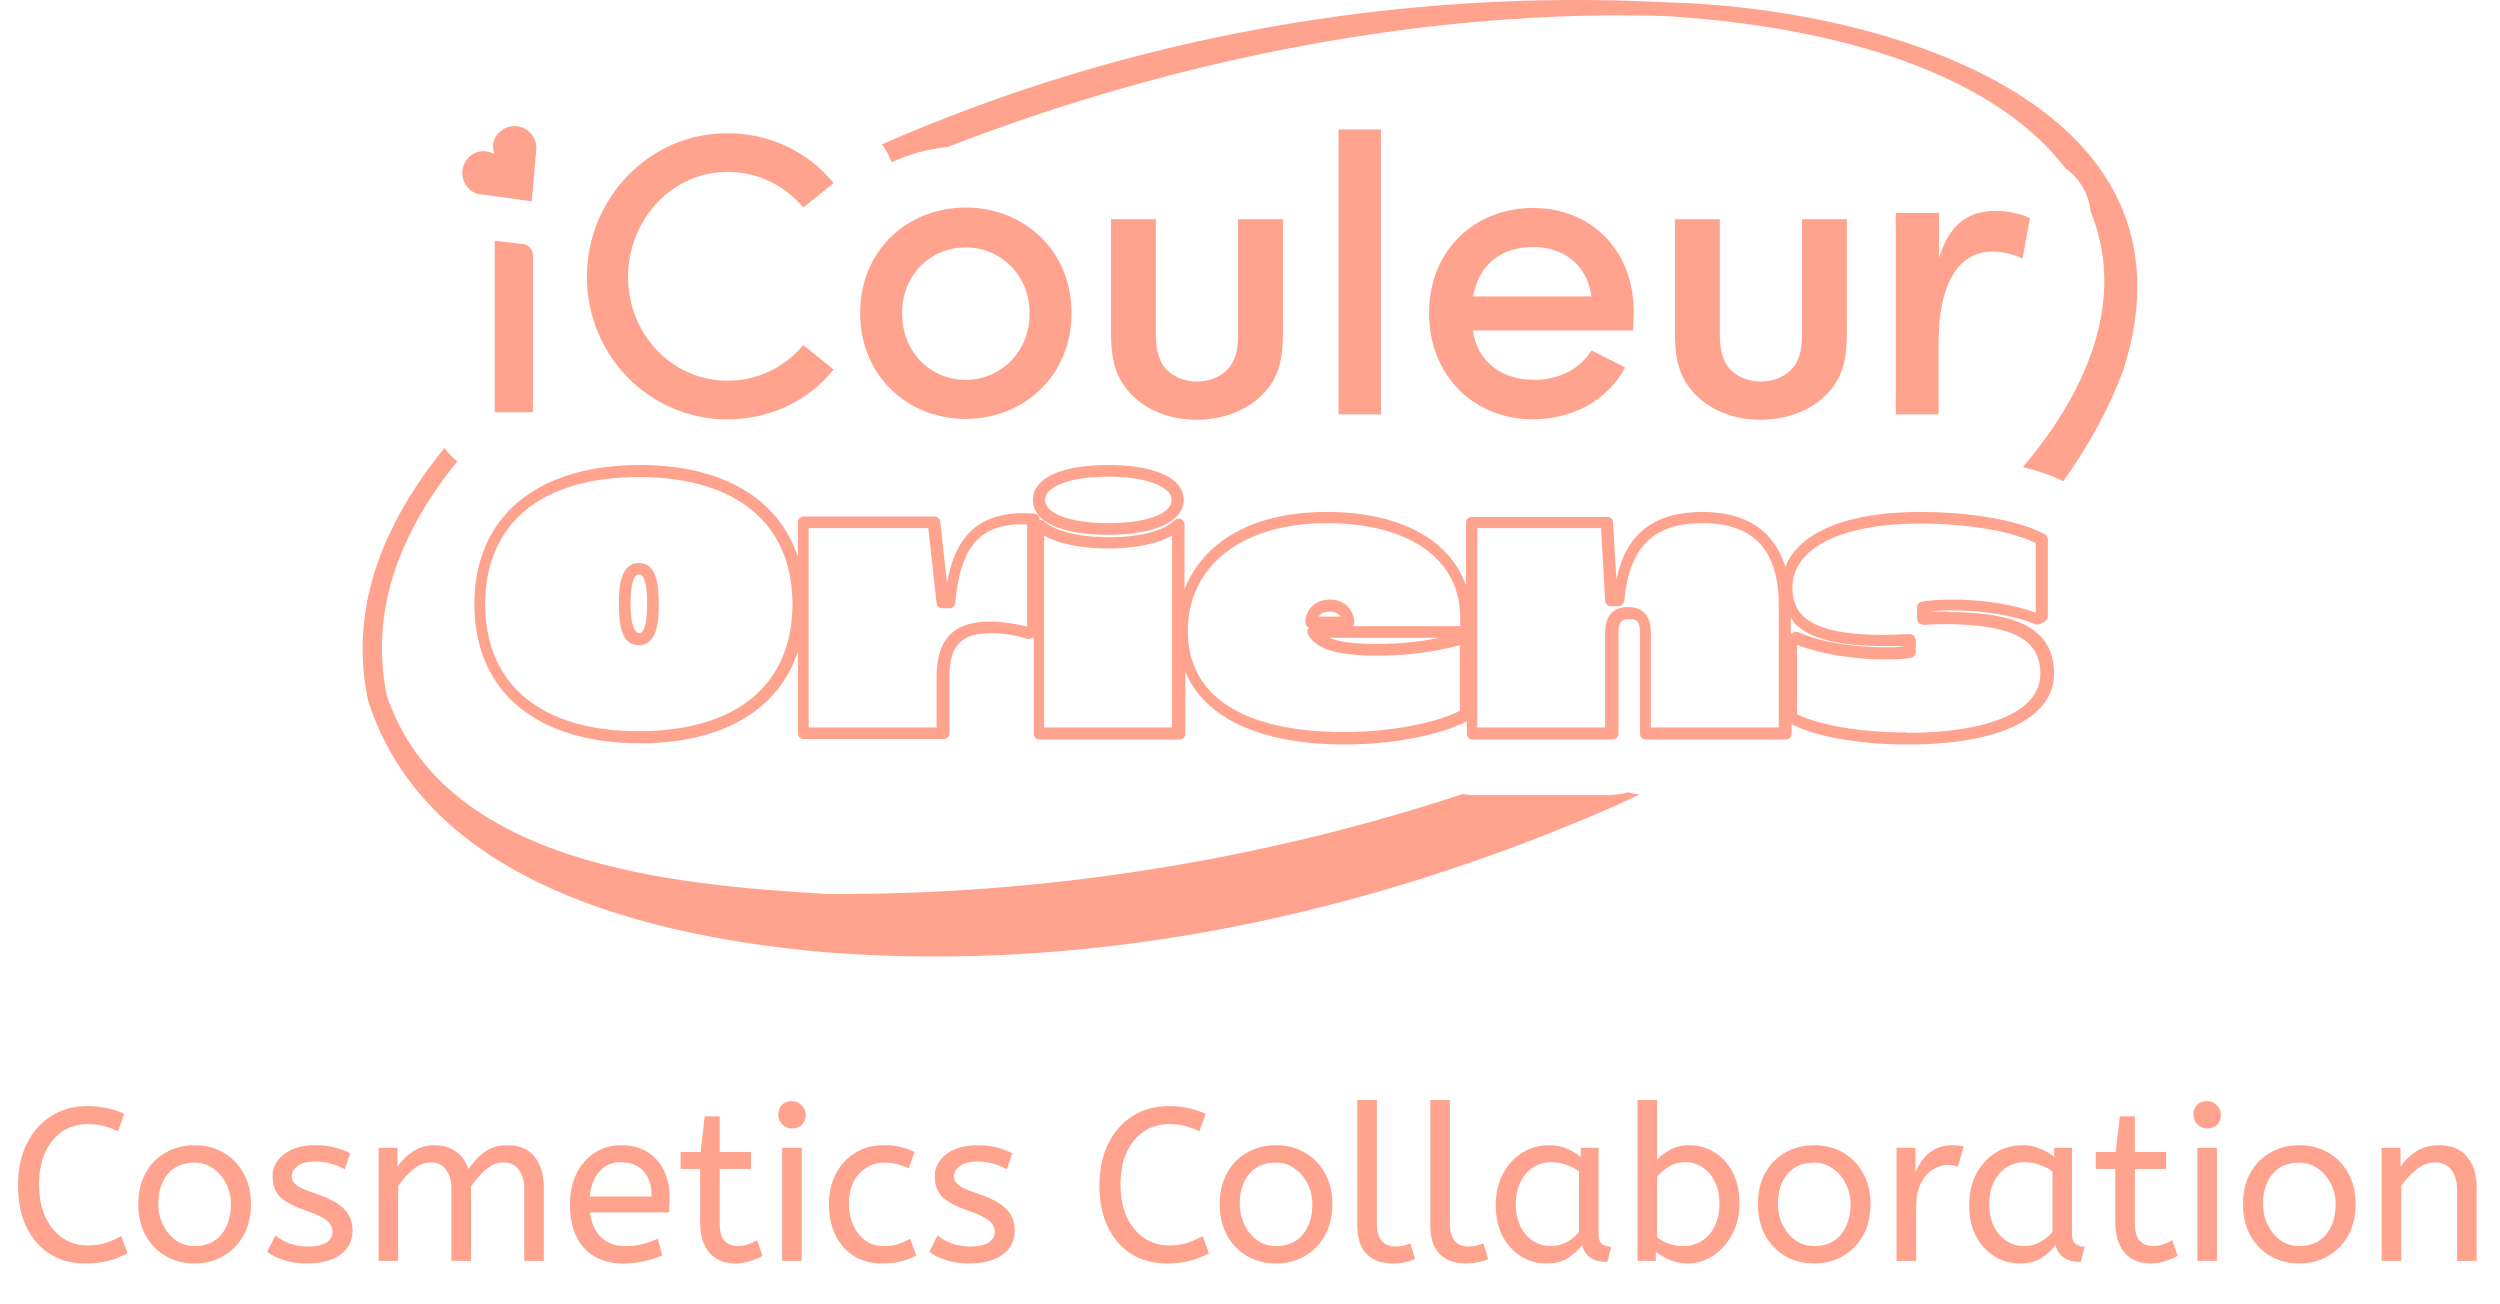
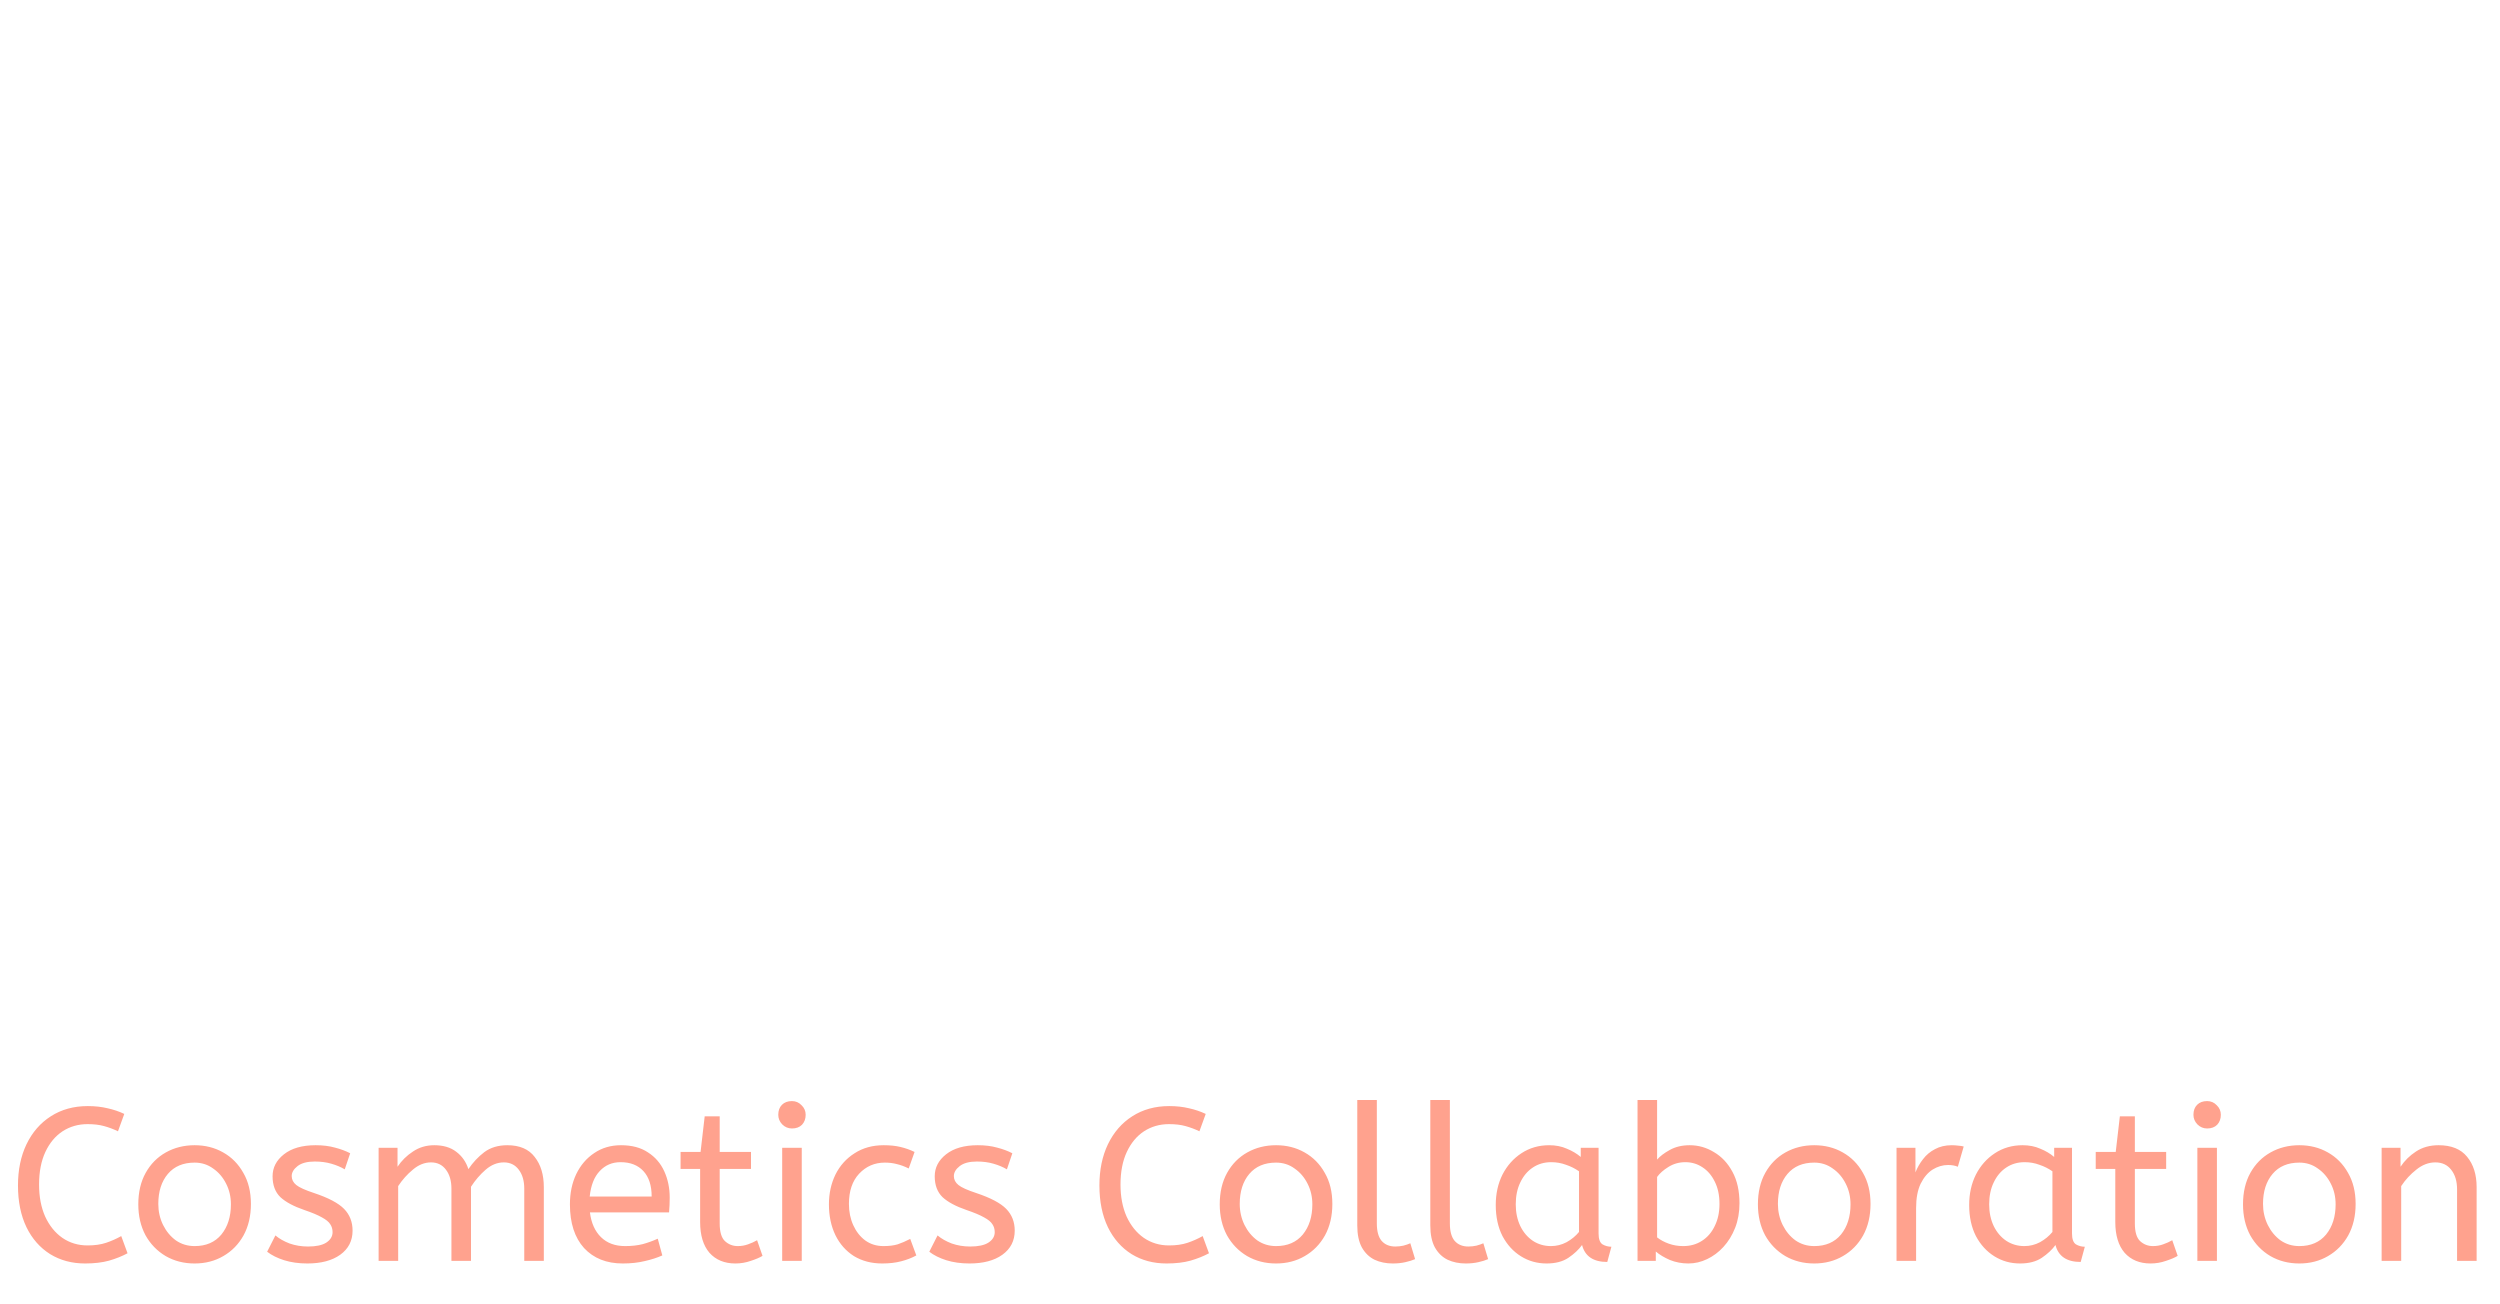
<svg xmlns="http://www.w3.org/2000/svg" width="230" height="120" viewBox="0 0 230 120" fill="none">
-   <path fill-rule="evenodd" clip-rule="evenodd" d="M153.444 0.221C128.802 -1.078 103.74 3.354 81.122 13.287C81.543 13.784 81.81 14.357 82.039 14.93C83.606 14.204 85.325 13.707 87.197 13.516C108.362 5.302 131.782 0.794 153.368 1.482C171.897 2.666 184.313 7.977 190.006 15.465C191.343 16.42 192.184 17.872 192.336 19.476C195.202 26.353 193.215 34.567 186.109 42.972C187.408 43.278 188.669 43.698 189.815 44.271C192.069 41.138 193.941 37.776 195.316 34.147C203.416 9.085 172.393 0.68 153.444 0.221ZM48.916 18.521L44.217 17.872L44.255 17.91C43.414 17.795 42.765 17.184 42.574 16.344C42.421 15.579 42.688 14.815 43.3 14.319C43.834 13.899 44.56 13.784 45.172 14.051L45.477 14.166L45.401 13.822C45.248 13.173 45.516 12.485 46.05 12.065C46.662 11.568 47.502 11.453 48.19 11.797C48.954 12.141 49.412 12.943 49.336 13.784L48.916 18.521ZM123.147 11.912H127.044V38.12H123.147V11.912ZM79.136 28.798C79.136 22.953 83.567 19.094 88.84 19.094C94.112 19.094 98.582 22.953 98.582 28.798C98.582 34.644 94.112 38.541 88.84 38.541C83.567 38.541 79.136 34.644 79.136 28.798ZM82.994 28.837C82.994 32.466 85.669 34.949 88.84 34.949C92.011 34.949 94.723 32.428 94.723 28.837C94.723 25.245 92.011 22.762 88.84 22.762C85.669 22.762 82.994 25.207 82.994 28.837ZM150.311 28.741C150.302 22.906 146.294 19.133 141.027 19.133C135.755 19.133 131.476 22.953 131.476 28.798C131.476 34.644 135.679 38.579 141.027 38.579C144.542 38.579 147.904 36.898 149.509 33.803L146.414 32.237C145.383 33.956 143.358 34.949 141.18 34.949C138.2 34.949 135.984 33.383 135.488 30.403H150.235L150.247 30.2L150.247 30.2L150.247 30.198C150.28 29.677 150.31 29.209 150.311 28.741ZM150.311 28.741L150.311 28.722V28.76L150.311 28.741ZM135.526 27.27C136.099 24.176 138.238 22.724 141.065 22.724C143.893 22.724 146.032 24.405 146.414 27.27H135.526ZM174.418 38.12V19.591H174.456H178.392V23.755C179.347 20.508 181.219 19.4 183.587 19.4C184.848 19.4 186.147 19.744 186.758 20.088L186.071 23.793C185.039 23.297 184.084 23.144 183.32 23.144C179.958 23.144 178.353 26.468 178.353 31.473V38.12H174.418ZM48.152 22.456L45.516 22.151V37.929H49.03V23.488C49.03 22.953 48.648 22.533 48.152 22.456ZM102.211 20.164V30.518C102.211 32.81 102.479 34.72 104.198 36.401C105.879 38.044 108.133 38.617 110.043 38.617C112.106 38.617 114.399 38.006 116.041 36.401C117.761 34.758 118.028 32.848 118.028 30.518V20.164H113.902V30.556C113.902 31.625 113.864 32.886 113.061 33.841C112.45 34.567 111.419 35.102 110.12 35.102C108.821 35.102 107.789 34.567 107.178 33.841C106.414 32.886 106.337 31.625 106.337 30.556V20.164H102.211ZM154.093 30.518V20.164H158.22V30.556C158.22 31.625 158.296 32.886 159.06 33.841C159.671 34.567 160.703 35.102 162.002 35.102C163.301 35.102 164.332 34.567 164.944 33.841C165.746 32.886 165.784 31.625 165.784 30.556V20.164H169.91V30.518C169.91 32.848 169.643 34.758 167.924 36.401C166.281 38.006 163.988 38.617 161.925 38.617C160.015 38.617 157.761 38.044 156.08 36.401C154.361 34.72 154.093 32.81 154.093 30.518ZM66.91 38.579C70.922 38.579 74.436 36.821 76.691 33.994L73.902 31.74C72.259 33.727 69.775 35.026 66.948 35.026C61.752 35.026 57.779 30.67 57.779 25.474C57.779 20.279 61.752 15.809 66.948 15.809C69.737 15.809 72.259 17.108 73.902 19.094L76.691 16.84C74.436 14.051 70.922 12.256 66.91 12.256C59.728 12.256 53.997 18.254 53.997 25.474C53.997 32.695 59.728 38.579 66.91 38.579ZM56.939 55.58C56.939 54.434 56.939 51.798 58.772 51.798C60.377 51.798 60.606 53.708 60.606 55.58C60.606 56.726 60.606 59.362 58.772 59.362C57.168 59.362 56.939 57.452 56.939 55.58ZM58.008 55.58C58.008 58.254 58.772 58.254 58.772 58.254C59.269 58.254 59.536 57.376 59.536 55.58C59.536 52.867 58.964 52.867 58.772 52.867C58.276 52.867 58.008 53.784 58.008 55.58ZM95.029 45.991C95.029 48.015 97.627 49.2 101.944 49.2C106.261 49.2 108.897 47.977 108.897 45.991C108.897 44.004 106.299 42.781 101.944 42.781C97.589 42.781 95.029 44.004 95.029 45.991ZM107.789 45.991C107.789 47.289 105.421 48.13 101.944 48.13C98.467 48.13 96.137 47.251 96.137 45.991C96.137 44.73 98.544 43.851 101.944 43.851C105.344 43.851 107.789 44.73 107.789 45.991ZM135.373 73.154H148.248L148.21 73.116C148.783 73.116 149.28 73.04 149.776 72.887C150.12 73.001 150.502 73.078 150.884 73.078C150.12 73.421 149.394 73.765 148.668 74.109C125.822 84.119 100.798 89.582 75.774 87.596C60.072 86.182 39.25 81.406 33.863 64.443C32.029 55.733 35.429 47.939 40.893 41.215C41.236 41.673 41.619 42.094 42.077 42.438C37.034 48.665 33.939 55.886 35.582 63.985C40.855 79.611 61.944 81.406 76.079 82.247C95.755 82.361 115.736 79.267 134.609 73.04C134.703 73.053 134.793 73.071 134.881 73.089C135.043 73.122 135.2 73.154 135.373 73.154ZM177.513 56.268H179.156L179.232 56.306C184.046 56.344 188.974 57.07 188.974 61.96C188.974 66.048 183.969 68.493 175.564 68.493C171.094 68.493 167.121 67.805 164.829 66.621V67.5C164.829 67.805 164.6 68.035 164.294 68.035H151.419C151.113 68.035 150.884 67.805 150.884 67.5V58.216C150.884 57.032 150.426 56.955 149.891 56.955C149.241 56.955 148.897 57.185 148.897 58.216V67.5C148.897 67.805 148.668 68.035 148.363 68.035H135.488C135.182 68.035 134.953 67.805 134.953 67.5V66.354C132.431 67.653 128.076 68.493 123.759 68.493C115.965 68.493 110.846 66.086 109.05 61.807V67.5C109.05 67.805 108.821 68.035 108.515 68.035H95.64C95.334 68.035 95.105 67.805 95.105 67.5V58.636L94.838 58.751C94.685 58.789 94.532 58.789 94.418 58.751C93.424 58.407 92.087 58.254 91.17 58.254C88.419 58.254 87.35 59.4 87.35 62.266V67.462C87.35 67.767 87.12 67.996 86.815 67.996H73.94C73.634 67.996 73.405 67.767 73.405 67.462V59.935C71.647 65.284 66.528 68.379 58.887 68.379C49.336 68.379 43.643 63.603 43.643 55.58C43.643 47.557 49.336 42.781 58.887 42.781C66.528 42.781 71.647 45.914 73.405 51.225V48.054C73.405 47.748 73.634 47.519 73.94 47.519H85.974C86.242 47.519 86.509 47.748 86.509 48.015L87.12 53.632C87.961 48.894 90.482 46.907 95.143 47.251C95.411 47.251 95.64 47.519 95.64 47.824C95.755 47.824 95.907 47.824 95.984 47.901C96.71 48.665 98.849 49.429 102.02 49.429C104.809 49.429 107.063 48.856 108.057 47.863C108.209 47.748 108.439 47.672 108.63 47.748C108.859 47.824 108.974 48.015 108.974 48.245V54.205C110.731 49.811 115.277 47.099 122.04 47.099C128.802 47.099 133.386 49.658 134.876 53.861V48.092C134.876 47.786 135.106 47.557 135.411 47.557H147.866C148.133 47.557 148.401 47.748 148.401 48.054L148.706 53.326C149.585 49.085 152.183 47.099 156.653 47.099C160.665 47.099 163.224 48.856 164.256 52.142C165.517 48.971 169.91 47.099 176.672 47.099C180.378 47.099 185.345 47.633 188.134 49.162C188.287 49.238 188.401 49.429 188.401 49.62V56.726C188.401 56.917 188.134 57.185 188.134 57.185L187.675 57.414C187.561 57.452 187.37 57.49 187.217 57.414C185.421 56.65 182.479 56.153 179.691 56.153C178.659 56.153 177.971 56.191 177.513 56.268ZM44.637 55.58C44.637 62.992 49.794 67.271 58.773 67.271C67.751 67.271 72.908 62.992 72.908 55.58C72.908 48.168 67.751 43.889 58.773 43.889C49.794 43.889 44.637 48.168 44.637 55.58ZM94.456 57.643H94.494V48.245C90.215 48.054 88.343 50.231 87.885 55.465C87.885 55.733 87.617 55.962 87.35 55.962H86.7C86.433 55.962 86.165 55.733 86.165 55.465L85.401 48.589H74.398V66.927H86.165V62.266C86.165 58.789 87.732 57.185 91.094 57.185C91.972 57.185 93.31 57.337 94.456 57.643ZM96.06 66.927H107.827V49.276C106.49 50.04 104.351 50.461 101.944 50.461C99.537 50.461 97.397 50.04 96.06 49.276V66.927ZM124.485 57.605H134.265H134.341V56.841C134.341 51.454 129.719 48.13 122.001 48.13C114.284 48.13 109.279 52.065 109.279 58.063C109.279 64.061 114.399 67.347 123.682 67.347C127.732 67.347 131.935 66.583 134.303 65.399V59.362C131.82 60.012 129.337 60.317 126.701 60.317C123.033 60.317 121.008 59.706 120.359 58.369C120.244 58.178 120.244 57.987 120.359 57.834C120.359 57.796 120.435 57.719 120.435 57.719C120.359 57.719 120.282 57.643 120.244 57.605C120.129 57.528 120.091 57.376 120.091 57.223C120.129 56 121.084 55.16 122.345 55.16C123.606 55.16 124.485 55.962 124.599 57.185C124.637 57.337 124.485 57.605 124.485 57.605ZM126.662 59.248C128.649 59.248 130.559 59.057 132.431 58.675H122.269C123.186 59.057 124.676 59.248 126.662 59.248ZM122.345 56.268C121.849 56.268 121.505 56.42 121.314 56.726H123.339C123.071 56.344 122.651 56.268 122.345 56.268ZM151.877 66.927H163.645V55.695C163.645 50.613 161.352 48.13 156.615 48.13C152.107 48.13 149.891 50.346 149.432 55.274C149.394 55.542 149.165 55.771 148.897 55.771H148.21C147.942 55.771 147.675 55.58 147.675 55.274L147.293 48.589H135.908V66.927H147.675V58.178C147.675 56.268 148.821 55.847 149.776 55.847C150.731 55.847 151.877 56.268 151.877 58.178V66.927ZM164.752 56.803V58.331L164.943 58.216C165.096 58.102 165.287 58.102 165.478 58.178C167.312 59.018 170.407 59.553 173.387 59.553C174.227 59.553 174.724 59.553 175.221 59.439H173.425C169.184 59.439 166.548 58.789 165.135 57.376C164.982 57.223 164.752 56.803 164.752 56.803ZM165.326 65.704C167.503 66.774 171.247 67.385 175.45 67.385L175.373 67.423C183.091 67.423 187.714 65.399 187.714 61.998C187.714 58.827 185.23 57.49 179.079 57.414C178.31 57.414 177.798 57.446 177.44 57.469C177.247 57.481 177.098 57.49 176.978 57.49C176.942 57.481 176.905 57.474 176.869 57.467C176.754 57.446 176.645 57.425 176.558 57.337C176.443 57.261 176.367 56.955 176.367 56.955V55.886C176.367 55.618 176.558 55.389 176.825 55.351C177.513 55.236 178.506 55.16 179.652 55.16C182.403 55.16 185.345 55.618 187.293 56.382V49.964C185.077 48.856 180.951 48.168 176.634 48.168C169.413 48.168 164.905 50.422 164.905 54.052C164.905 55.16 165.211 56 165.86 56.65C167.045 57.834 169.452 58.407 173.349 58.407C173.895 58.407 174.456 58.38 174.908 58.358C175.214 58.343 175.471 58.331 175.641 58.331C175.794 58.331 175.946 58.369 176.061 58.483C176.176 58.56 176.252 58.866 176.252 58.866V59.974C176.252 60.241 176.061 60.47 175.794 60.508C175.106 60.661 174.456 60.661 173.349 60.661C170.407 60.661 167.312 60.126 165.326 59.324V65.704Z" fill="#FFA28E" />
  <path d="M7.834 116.24C6.621 116.24 5.548 115.953 4.614 115.38C3.681 114.793 2.954 113.967 2.434 112.9C1.914 111.82 1.654 110.54 1.654 109.06C1.654 107.633 1.914 106.373 2.434 105.28C2.968 104.173 3.714 103.313 4.674 102.7C5.648 102.073 6.781 101.76 8.074 101.76C8.741 101.76 9.348 101.827 9.894 101.96C10.441 102.08 10.954 102.253 11.434 102.48L10.854 104.08C10.441 103.88 10.014 103.72 9.574 103.6C9.148 103.48 8.641 103.42 8.054 103.42C7.201 103.42 6.434 103.64 5.754 104.08C5.088 104.52 4.561 105.153 4.174 105.98C3.788 106.807 3.594 107.807 3.594 108.98C3.594 110.1 3.781 111.08 4.154 111.92C4.541 112.76 5.068 113.413 5.734 113.88C6.414 114.347 7.188 114.58 8.054 114.58C8.708 114.58 9.274 114.5 9.754 114.34C10.234 114.18 10.701 113.973 11.154 113.72L11.734 115.3C11.241 115.567 10.674 115.793 10.034 115.98C9.408 116.153 8.674 116.24 7.834 116.24ZM17.904 116.24C16.917 116.24 16.03 116.013 15.244 115.56C14.457 115.093 13.837 114.453 13.384 113.64C12.944 112.813 12.724 111.867 12.724 110.8C12.724 109.68 12.95 108.713 13.404 107.9C13.857 107.087 14.477 106.46 15.264 106.02C16.05 105.58 16.93 105.36 17.904 105.36C18.877 105.36 19.75 105.58 20.524 106.02C21.311 106.46 21.93 107.087 22.384 107.9C22.851 108.7 23.084 109.653 23.084 110.76C23.084 111.867 22.857 112.833 22.404 113.66C21.951 114.473 21.331 115.107 20.544 115.56C19.77 116.013 18.89 116.24 17.904 116.24ZM17.904 114.64C18.957 114.64 19.777 114.287 20.364 113.58C20.951 112.86 21.244 111.933 21.244 110.8C21.244 110.107 21.097 109.473 20.804 108.9C20.511 108.313 20.11 107.847 19.604 107.5C19.11 107.14 18.544 106.96 17.904 106.96C16.851 106.96 16.03 107.307 15.444 108C14.857 108.693 14.564 109.613 14.564 110.76C14.564 111.453 14.71 112.1 15.004 112.7C15.297 113.287 15.691 113.76 16.184 114.12C16.691 114.467 17.264 114.64 17.904 114.64ZM28.277 116.24C27.49 116.24 26.777 116.14 26.137 115.94C25.51 115.74 24.99 115.48 24.577 115.16L25.337 113.66C25.684 113.953 26.117 114.2 26.637 114.4C27.17 114.587 27.737 114.68 28.337 114.68C29.084 114.68 29.644 114.56 30.017 114.32C30.404 114.067 30.597 113.747 30.597 113.36C30.597 113.08 30.524 112.833 30.377 112.62C30.244 112.407 29.99 112.2 29.617 112C29.244 111.787 28.704 111.56 27.997 111.32C27.024 110.987 26.29 110.593 25.797 110.14C25.317 109.673 25.077 109.033 25.077 108.22C25.077 107.42 25.424 106.747 26.117 106.2C26.824 105.64 27.797 105.36 29.037 105.36C29.704 105.36 30.297 105.433 30.817 105.58C31.337 105.713 31.804 105.887 32.217 106.1L31.717 107.58C31.357 107.367 30.944 107.193 30.477 107.06C30.024 106.927 29.517 106.86 28.957 106.86C28.264 106.86 27.737 107 27.377 107.28C27.017 107.56 26.837 107.867 26.837 108.2C26.837 108.52 26.977 108.793 27.257 109.02C27.537 109.247 28.084 109.493 28.897 109.76C30.217 110.2 31.137 110.687 31.657 111.22C32.177 111.753 32.437 112.42 32.437 113.22C32.437 114.153 32.057 114.893 31.297 115.44C30.55 115.973 29.544 116.24 28.277 116.24ZM34.832 116V105.6H36.572V107.34C36.946 106.78 37.419 106.313 37.992 105.94C38.566 105.553 39.219 105.36 39.952 105.36C40.779 105.36 41.452 105.56 41.972 105.96C42.506 106.36 42.879 106.893 43.092 107.56C43.506 106.947 43.992 106.427 44.552 106C45.126 105.573 45.832 105.36 46.672 105.36C47.806 105.36 48.646 105.72 49.192 106.44C49.752 107.147 50.032 108.073 50.032 109.22V116H48.232V109.36C48.232 108.64 48.066 108.06 47.732 107.62C47.399 107.167 46.939 106.94 46.352 106.94C45.752 106.94 45.192 107.167 44.672 107.62C44.166 108.06 43.719 108.58 43.332 109.18V116H41.532V109.36C41.532 108.64 41.366 108.06 41.032 107.62C40.699 107.167 40.239 106.94 39.652 106.94C39.066 106.94 38.512 107.16 37.992 107.6C37.472 108.027 37.019 108.533 36.632 109.12V116H34.832ZM57.293 116.24C55.8 116.24 54.613 115.767 53.733 114.82C52.867 113.86 52.433 112.52 52.433 110.8C52.433 109.76 52.627 108.833 53.013 108.02C53.413 107.193 53.967 106.547 54.673 106.08C55.38 105.6 56.2 105.36 57.133 105.36C58.133 105.36 58.96 105.58 59.613 106.02C60.28 106.447 60.78 107.027 61.113 107.76C61.447 108.493 61.613 109.3 61.613 110.18C61.613 110.647 61.593 111.1 61.553 111.54H54.273C54.393 112.513 54.733 113.273 55.293 113.82C55.853 114.367 56.593 114.64 57.513 114.64C58.113 114.64 58.653 114.58 59.133 114.46C59.613 114.327 60.073 114.16 60.513 113.96L60.933 115.5C60.453 115.713 59.913 115.887 59.313 116.02C58.713 116.167 58.04 116.24 57.293 116.24ZM54.253 110.08H59.953C59.953 109.067 59.7 108.287 59.193 107.74C58.687 107.193 57.986 106.92 57.093 106.92C56.32 106.92 55.68 107.193 55.173 107.74C54.666 108.273 54.36 109.053 54.253 110.08ZM67.652 116.24C66.652 116.24 65.859 115.913 65.272 115.26C64.699 114.593 64.412 113.647 64.412 112.42V107.54H62.612V105.98H64.452L64.832 102.7H66.212V105.98H69.092V107.54H66.212V112.56C66.212 113.333 66.372 113.873 66.692 114.18C67.025 114.487 67.419 114.64 67.872 114.64C68.205 114.64 68.519 114.587 68.812 114.48C69.119 114.373 69.399 114.247 69.652 114.1L70.152 115.54C69.885 115.7 69.525 115.853 69.072 116C68.619 116.16 68.145 116.24 67.652 116.24ZM71.961 116V105.6H73.761V116H71.961ZM72.861 103.82C72.515 103.82 72.215 103.693 71.961 103.44C71.721 103.187 71.601 102.893 71.601 102.56C71.601 102.173 71.715 101.867 71.941 101.64C72.168 101.413 72.475 101.3 72.861 101.3C73.208 101.3 73.501 101.427 73.741 101.68C73.995 101.92 74.121 102.213 74.121 102.56C74.121 102.933 74.008 103.24 73.781 103.48C73.555 103.707 73.248 103.82 72.861 103.82ZM81.161 116.24C80.175 116.24 79.308 116.013 78.561 115.56C77.828 115.093 77.261 114.453 76.861 113.64C76.461 112.813 76.261 111.867 76.261 110.8C76.261 109.8 76.461 108.887 76.861 108.06C77.275 107.233 77.861 106.58 78.621 106.1C79.381 105.607 80.275 105.36 81.301 105.36C81.888 105.36 82.401 105.413 82.841 105.52C83.295 105.627 83.728 105.78 84.141 105.98L83.601 107.5C83.228 107.313 82.868 107.18 82.521 107.1C82.188 107.007 81.815 106.96 81.401 106.96C80.468 106.96 79.681 107.3 79.041 107.98C78.415 108.647 78.101 109.573 78.101 110.76C78.101 111.48 78.235 112.133 78.501 112.72C78.768 113.307 79.135 113.773 79.601 114.12C80.081 114.467 80.641 114.64 81.281 114.64C81.788 114.64 82.221 114.587 82.581 114.48C82.941 114.36 83.328 114.193 83.741 113.98L84.301 115.5C83.888 115.727 83.421 115.907 82.901 116.04C82.395 116.173 81.815 116.24 81.161 116.24ZM89.195 116.24C88.408 116.24 87.695 116.14 87.055 115.94C86.428 115.74 85.908 115.48 85.495 115.16L86.255 113.66C86.602 113.953 87.035 114.2 87.555 114.4C88.088 114.587 88.655 114.68 89.255 114.68C90.002 114.68 90.562 114.56 90.935 114.32C91.322 114.067 91.515 113.747 91.515 113.36C91.515 113.08 91.442 112.833 91.295 112.62C91.162 112.407 90.908 112.2 90.535 112C90.162 111.787 89.622 111.56 88.915 111.32C87.942 110.987 87.208 110.593 86.715 110.14C86.235 109.673 85.995 109.033 85.995 108.22C85.995 107.42 86.342 106.747 87.035 106.2C87.742 105.64 88.715 105.36 89.955 105.36C90.622 105.36 91.215 105.433 91.735 105.58C92.255 105.713 92.722 105.887 93.135 106.1L92.635 107.58C92.275 107.367 91.862 107.193 91.395 107.06C90.942 106.927 90.435 106.86 89.875 106.86C89.182 106.86 88.655 107 88.295 107.28C87.935 107.56 87.755 107.867 87.755 108.2C87.755 108.52 87.895 108.793 88.175 109.02C88.455 109.247 89.002 109.493 89.815 109.76C91.135 110.2 92.055 110.687 92.575 111.22C93.095 111.753 93.355 112.42 93.355 113.22C93.355 114.153 92.975 114.893 92.215 115.44C91.468 115.973 90.462 116.24 89.195 116.24ZM107.326 116.24C106.113 116.24 105.04 115.953 104.106 115.38C103.173 114.793 102.446 113.967 101.926 112.9C101.406 111.82 101.146 110.54 101.146 109.06C101.146 107.633 101.406 106.373 101.926 105.28C102.46 104.173 103.206 103.313 104.166 102.7C105.14 102.073 106.273 101.76 107.566 101.76C108.233 101.76 108.84 101.827 109.386 101.96C109.933 102.08 110.446 102.253 110.926 102.48L110.346 104.08C109.933 103.88 109.506 103.72 109.066 103.6C108.64 103.48 108.133 103.42 107.546 103.42C106.693 103.42 105.926 103.64 105.246 104.08C104.58 104.52 104.053 105.153 103.666 105.98C103.28 106.807 103.086 107.807 103.086 108.98C103.086 110.1 103.273 111.08 103.646 111.92C104.033 112.76 104.56 113.413 105.226 113.88C105.906 114.347 106.68 114.58 107.546 114.58C108.2 114.58 108.766 114.5 109.246 114.34C109.726 114.18 110.193 113.973 110.646 113.72L111.226 115.3C110.733 115.567 110.166 115.793 109.526 115.98C108.9 116.153 108.166 116.24 107.326 116.24ZM117.396 116.24C116.409 116.24 115.523 116.013 114.736 115.56C113.949 115.093 113.329 114.453 112.876 113.64C112.436 112.813 112.216 111.867 112.216 110.8C112.216 109.68 112.443 108.713 112.896 107.9C113.349 107.087 113.969 106.46 114.756 106.02C115.543 105.58 116.423 105.36 117.396 105.36C118.369 105.36 119.243 105.58 120.016 106.02C120.803 106.46 121.423 107.087 121.876 107.9C122.343 108.7 122.576 109.653 122.576 110.76C122.576 111.867 122.349 112.833 121.896 113.66C121.443 114.473 120.823 115.107 120.036 115.56C119.263 116.013 118.383 116.24 117.396 116.24ZM117.396 114.64C118.449 114.64 119.269 114.287 119.856 113.58C120.443 112.86 120.736 111.933 120.736 110.8C120.736 110.107 120.589 109.473 120.296 108.9C120.003 108.313 119.603 107.847 119.096 107.5C118.603 107.14 118.036 106.96 117.396 106.96C116.343 106.96 115.523 107.307 114.936 108C114.349 108.693 114.056 109.613 114.056 110.76C114.056 111.453 114.203 112.1 114.496 112.7C114.789 113.287 115.183 113.76 115.676 114.12C116.183 114.467 116.756 114.64 117.396 114.64ZM128.129 116.24C127.516 116.24 126.962 116.127 126.469 115.9C125.976 115.66 125.582 115.28 125.289 114.76C125.009 114.24 124.869 113.567 124.869 112.74V101.2H126.669V112.56C126.669 113.28 126.816 113.813 127.109 114.16C127.416 114.507 127.836 114.68 128.369 114.68C128.622 114.68 128.869 114.653 129.109 114.6C129.362 114.533 129.576 114.46 129.749 114.38L130.189 115.84C129.949 115.947 129.649 116.04 129.289 116.12C128.942 116.2 128.556 116.24 128.129 116.24ZM134.848 116.24C134.235 116.24 133.681 116.127 133.188 115.9C132.695 115.66 132.301 115.28 132.008 114.76C131.728 114.24 131.588 113.567 131.588 112.74V101.2H133.388V112.56C133.388 113.28 133.535 113.813 133.828 114.16C134.135 114.507 134.555 114.68 135.088 114.68C135.341 114.68 135.588 114.653 135.828 114.6C136.081 114.533 136.295 114.46 136.468 114.38L136.908 115.84C136.668 115.947 136.368 116.04 136.008 116.12C135.661 116.2 135.275 116.24 134.848 116.24ZM142.289 116.24C141.422 116.24 140.636 116.02 139.929 115.58C139.222 115.14 138.656 114.52 138.229 113.72C137.816 112.907 137.609 111.953 137.609 110.86C137.609 109.82 137.816 108.887 138.229 108.06C138.656 107.233 139.236 106.58 139.969 106.1C140.716 105.607 141.569 105.36 142.529 105.36C143.129 105.36 143.669 105.467 144.149 105.68C144.642 105.88 145.069 106.133 145.429 106.44V105.6H147.069V113.48C147.069 113.987 147.189 114.32 147.429 114.48C147.682 114.627 147.956 114.7 148.249 114.7L147.869 116.1C146.589 116.1 145.816 115.58 145.549 114.54C145.242 114.967 144.822 115.36 144.289 115.72C143.769 116.067 143.102 116.24 142.289 116.24ZM142.689 114.64C143.196 114.64 143.676 114.52 144.129 114.28C144.582 114.027 144.962 113.713 145.269 113.34V107.76C144.909 107.507 144.509 107.307 144.069 107.16C143.642 107 143.189 106.92 142.709 106.92C142.069 106.92 141.502 107.087 141.009 107.42C140.529 107.74 140.149 108.193 139.869 108.78C139.589 109.353 139.449 110.027 139.449 110.8C139.449 111.547 139.589 112.213 139.869 112.8C140.149 113.373 140.536 113.827 141.029 114.16C141.522 114.48 142.076 114.64 142.689 114.64ZM155.333 116.24C154.733 116.24 154.166 116.133 153.633 115.92C153.113 115.693 152.679 115.433 152.333 115.14V116H150.653V101.2H152.453V106.68C152.719 106.373 153.106 106.08 153.613 105.8C154.133 105.507 154.746 105.36 155.453 105.36C156.253 105.36 156.999 105.573 157.693 106C158.399 106.413 158.966 107.02 159.393 107.82C159.819 108.607 160.033 109.567 160.033 110.7C160.033 111.527 159.899 112.28 159.633 112.96C159.366 113.64 159.006 114.227 158.553 114.72C158.113 115.2 157.613 115.573 157.053 115.84C156.493 116.107 155.919 116.24 155.333 116.24ZM154.853 114.64C155.506 114.64 156.079 114.48 156.573 114.16C157.079 113.84 157.473 113.387 157.753 112.8C158.046 112.213 158.193 111.533 158.193 110.76C158.193 109.96 158.046 109.273 157.753 108.7C157.473 108.127 157.093 107.687 156.613 107.38C156.146 107.073 155.626 106.92 155.053 106.92C154.479 106.92 153.959 107.067 153.493 107.36C153.039 107.64 152.693 107.947 152.453 108.28V113.84C152.759 114.08 153.119 114.273 153.533 114.42C153.946 114.567 154.386 114.64 154.853 114.64ZM166.908 116.24C165.921 116.24 165.034 116.013 164.248 115.56C163.461 115.093 162.841 114.453 162.388 113.64C161.948 112.813 161.728 111.867 161.728 110.8C161.728 109.68 161.954 108.713 162.408 107.9C162.861 107.087 163.481 106.46 164.268 106.02C165.054 105.58 165.934 105.36 166.908 105.36C167.881 105.36 168.754 105.58 169.528 106.02C170.314 106.46 170.934 107.087 171.388 107.9C171.854 108.7 172.088 109.653 172.088 110.76C172.088 111.867 171.861 112.833 171.408 113.66C170.954 114.473 170.334 115.107 169.548 115.56C168.774 116.013 167.894 116.24 166.908 116.24ZM166.908 114.64C167.961 114.64 168.781 114.287 169.368 113.58C169.954 112.86 170.248 111.933 170.248 110.8C170.248 110.107 170.101 109.473 169.808 108.9C169.514 108.313 169.114 107.847 168.608 107.5C168.114 107.14 167.548 106.96 166.908 106.96C165.854 106.96 165.034 107.307 164.448 108C163.861 108.693 163.568 109.613 163.568 110.76C163.568 111.453 163.714 112.1 164.008 112.7C164.301 113.287 164.694 113.76 165.188 114.12C165.694 114.467 166.268 114.64 166.908 114.64ZM174.481 116V105.6H176.221V107.86C176.394 107.42 176.628 107.013 176.921 106.64C177.214 106.253 177.581 105.947 178.021 105.72C178.461 105.48 178.974 105.36 179.561 105.36C179.761 105.36 179.961 105.373 180.161 105.4C180.361 105.413 180.528 105.44 180.661 105.48L180.121 107.34C179.868 107.233 179.568 107.18 179.221 107.18C178.728 107.18 178.254 107.32 177.801 107.6C177.361 107.88 176.994 108.313 176.701 108.9C176.421 109.487 176.281 110.233 176.281 111.14V116H174.481ZM185.844 116.24C184.977 116.24 184.19 116.02 183.484 115.58C182.777 115.14 182.21 114.52 181.784 113.72C181.37 112.907 181.164 111.953 181.164 110.86C181.164 109.82 181.37 108.887 181.784 108.06C182.21 107.233 182.79 106.58 183.524 106.1C184.27 105.607 185.124 105.36 186.084 105.36C186.684 105.36 187.224 105.467 187.704 105.68C188.197 105.88 188.624 106.133 188.984 106.44V105.6H190.624V113.48C190.624 113.987 190.744 114.32 190.984 114.48C191.237 114.627 191.51 114.7 191.804 114.7L191.424 116.1C190.144 116.1 189.37 115.58 189.104 114.54C188.797 114.967 188.377 115.36 187.844 115.72C187.324 116.067 186.657 116.24 185.844 116.24ZM186.244 114.64C186.75 114.64 187.23 114.52 187.684 114.28C188.137 114.027 188.517 113.713 188.824 113.34V107.76C188.464 107.507 188.064 107.307 187.624 107.16C187.197 107 186.744 106.92 186.264 106.92C185.624 106.92 185.057 107.087 184.564 107.42C184.084 107.74 183.704 108.193 183.424 108.78C183.144 109.353 183.004 110.027 183.004 110.8C183.004 111.547 183.144 112.213 183.424 112.8C183.704 113.373 184.09 113.827 184.584 114.16C185.077 114.48 185.63 114.64 186.244 114.64ZM197.847 116.24C196.847 116.24 196.054 115.913 195.467 115.26C194.894 114.593 194.607 113.647 194.607 112.42V107.54H192.807V105.98H194.647L195.027 102.7H196.407V105.98H199.287V107.54H196.407V112.56C196.407 113.333 196.567 113.873 196.887 114.18C197.221 114.487 197.614 114.64 198.067 114.64C198.401 114.64 198.714 114.587 199.007 114.48C199.314 114.373 199.594 114.247 199.847 114.1L200.347 115.54C200.081 115.7 199.721 115.853 199.267 116C198.814 116.16 198.341 116.24 197.847 116.24ZM202.157 116V105.6H203.957V116H202.157ZM203.057 103.82C202.71 103.82 202.41 103.693 202.157 103.44C201.917 103.187 201.797 102.893 201.797 102.56C201.797 102.173 201.91 101.867 202.137 101.64C202.363 101.413 202.67 101.3 203.057 101.3C203.403 101.3 203.697 101.427 203.937 101.68C204.19 101.92 204.317 102.213 204.317 102.56C204.317 102.933 204.203 103.24 203.977 103.48C203.75 103.707 203.443 103.82 203.057 103.82ZM211.537 116.24C210.55 116.24 209.663 116.013 208.877 115.56C208.09 115.093 207.47 114.453 207.017 113.64C206.577 112.813 206.357 111.867 206.357 110.8C206.357 109.68 206.583 108.713 207.037 107.9C207.49 107.087 208.11 106.46 208.897 106.02C209.683 105.58 210.563 105.36 211.537 105.36C212.51 105.36 213.383 105.58 214.157 106.02C214.943 106.46 215.563 107.087 216.017 107.9C216.483 108.7 216.717 109.653 216.717 110.76C216.717 111.867 216.49 112.833 216.037 113.66C215.583 114.473 214.963 115.107 214.177 115.56C213.403 116.013 212.523 116.24 211.537 116.24ZM211.537 114.64C212.59 114.64 213.41 114.287 213.997 113.58C214.583 112.86 214.877 111.933 214.877 110.8C214.877 110.107 214.73 109.473 214.437 108.9C214.143 108.313 213.743 107.847 213.237 107.5C212.743 107.14 212.177 106.96 211.537 106.96C210.483 106.96 209.663 107.307 209.077 108C208.49 108.693 208.197 109.613 208.197 110.76C208.197 111.453 208.343 112.1 208.637 112.7C208.93 113.287 209.323 113.76 209.817 114.12C210.323 114.467 210.897 114.64 211.537 114.64ZM219.11 116V105.6H220.85V107.34C221.223 106.78 221.696 106.313 222.27 105.94C222.856 105.553 223.55 105.36 224.35 105.36C225.523 105.36 226.396 105.713 226.97 106.42C227.556 107.127 227.85 108.06 227.85 109.22V116H226.05V109.42C226.05 108.673 225.87 108.073 225.51 107.62C225.163 107.167 224.676 106.94 224.05 106.94C223.436 106.94 222.856 107.16 222.31 107.6C221.763 108.027 221.296 108.533 220.91 109.12V116H219.11Z" fill="#FFA28E" />
</svg>